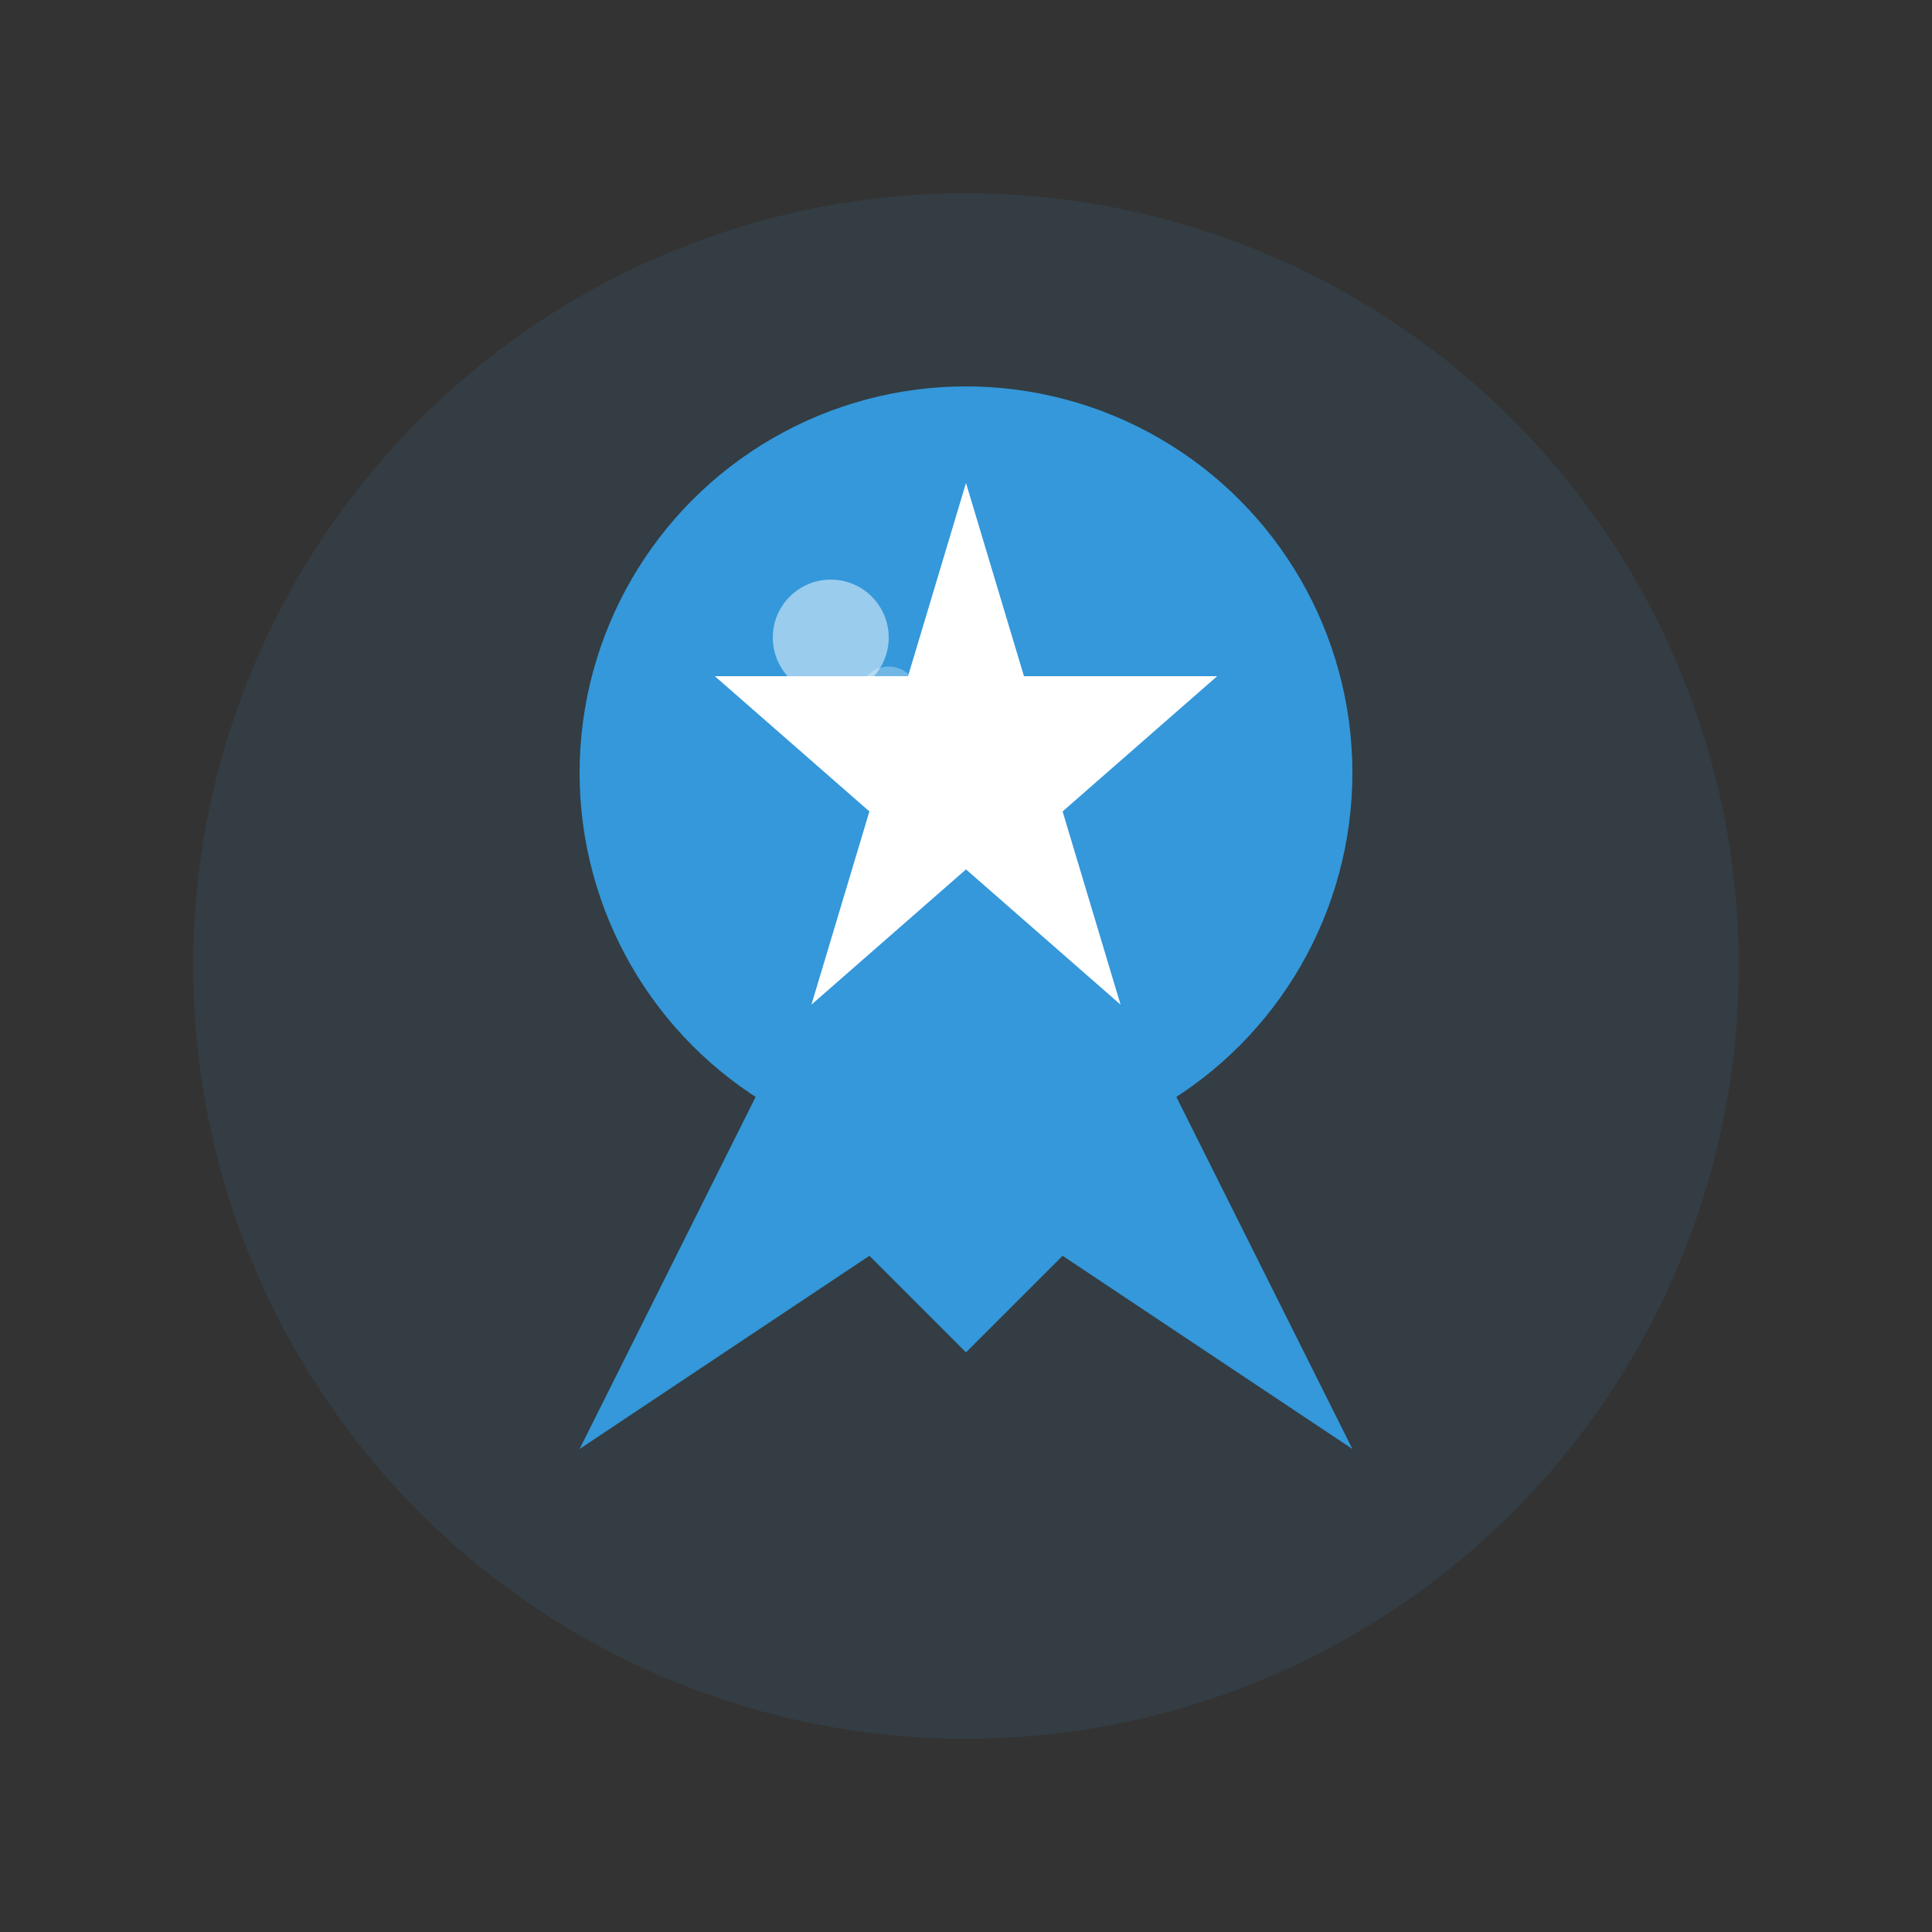
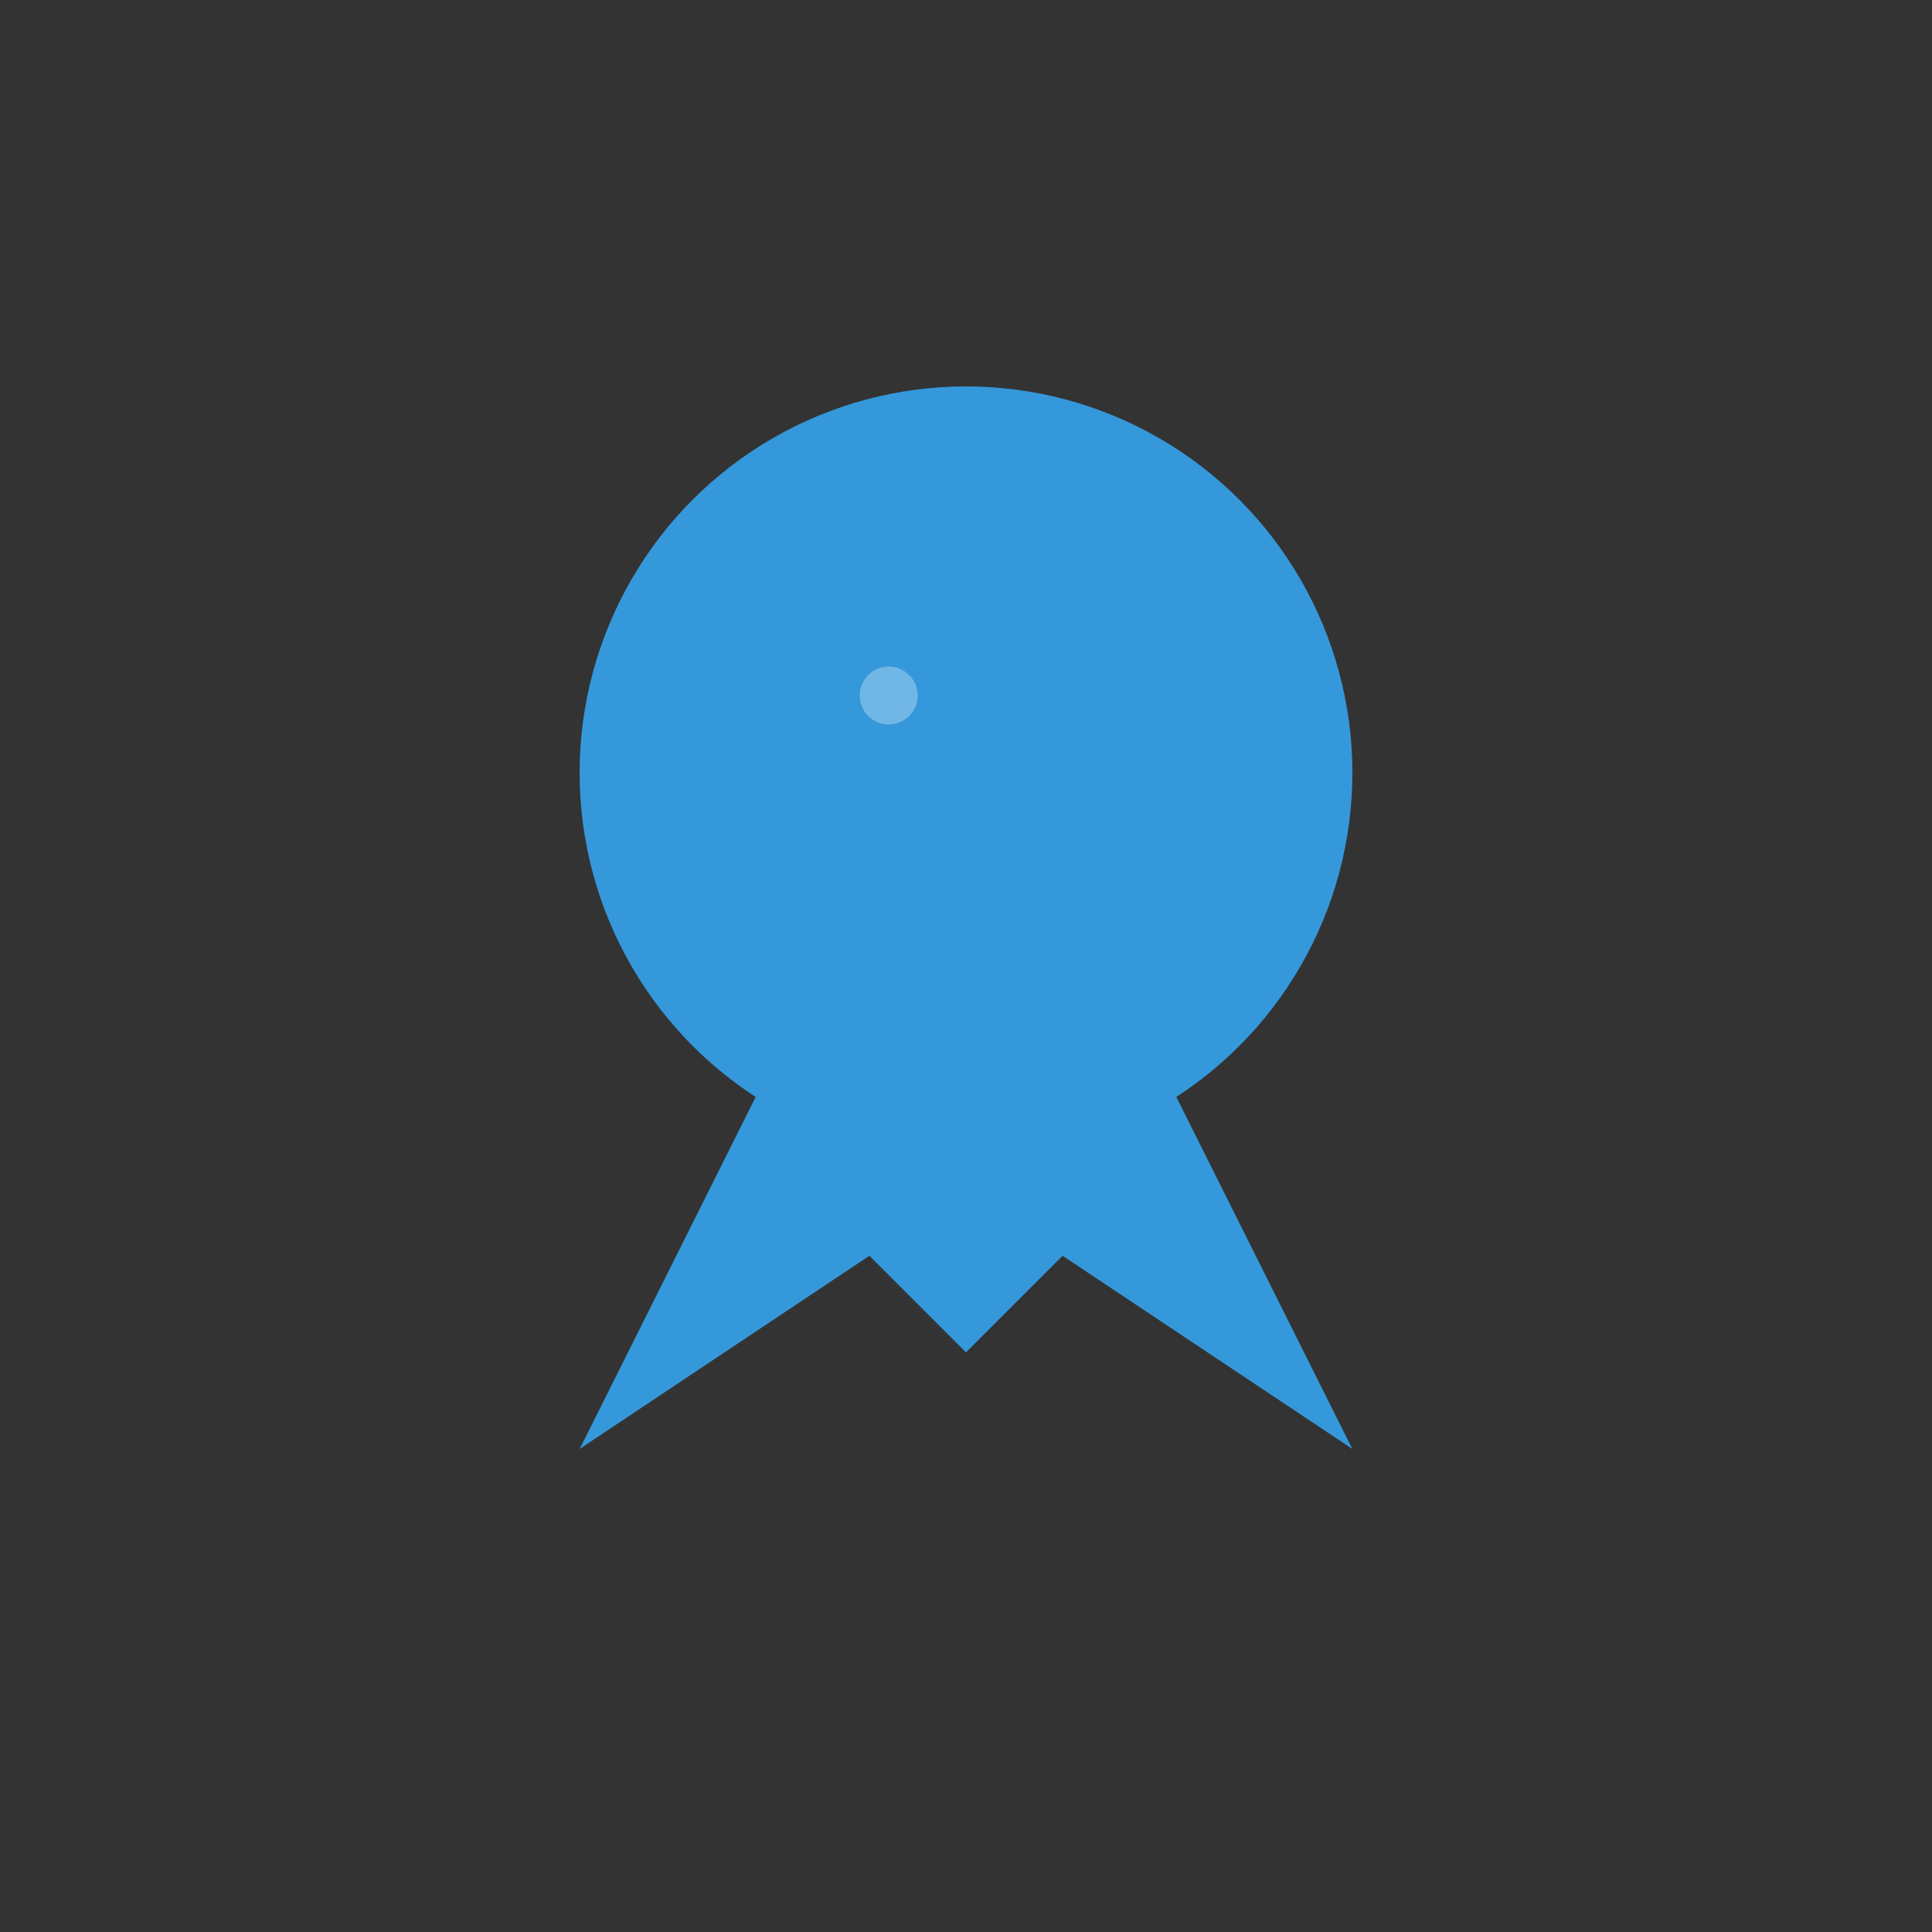
<svg xmlns="http://www.w3.org/2000/svg" width="100" height="100" viewBox="0 0 100 100">
  <rect x="0" y="0" width="100" height="100" fill="#333333" stroke="none" />
-   <circle cx="50" cy="50" r="40" fill="#3498db" opacity="0.1" />
  <circle cx="50" cy="40" r="20" fill="#3498db" />
-   <path d="M50,25 L53,35 L63,35 L55,42 L58,52 L50,45 L42,52 L45,42 L37,35 L47,35 Z" fill="white" />
  <path d="M40,55 L30,75 L45,65 L50,70 L55,65 L70,75 L60,55" fill="#3498db" />
-   <circle cx="43" cy="33" r="3" fill="white" opacity="0.5" />
  <circle cx="46" cy="36" r="1.5" fill="white" opacity="0.3" />
</svg>